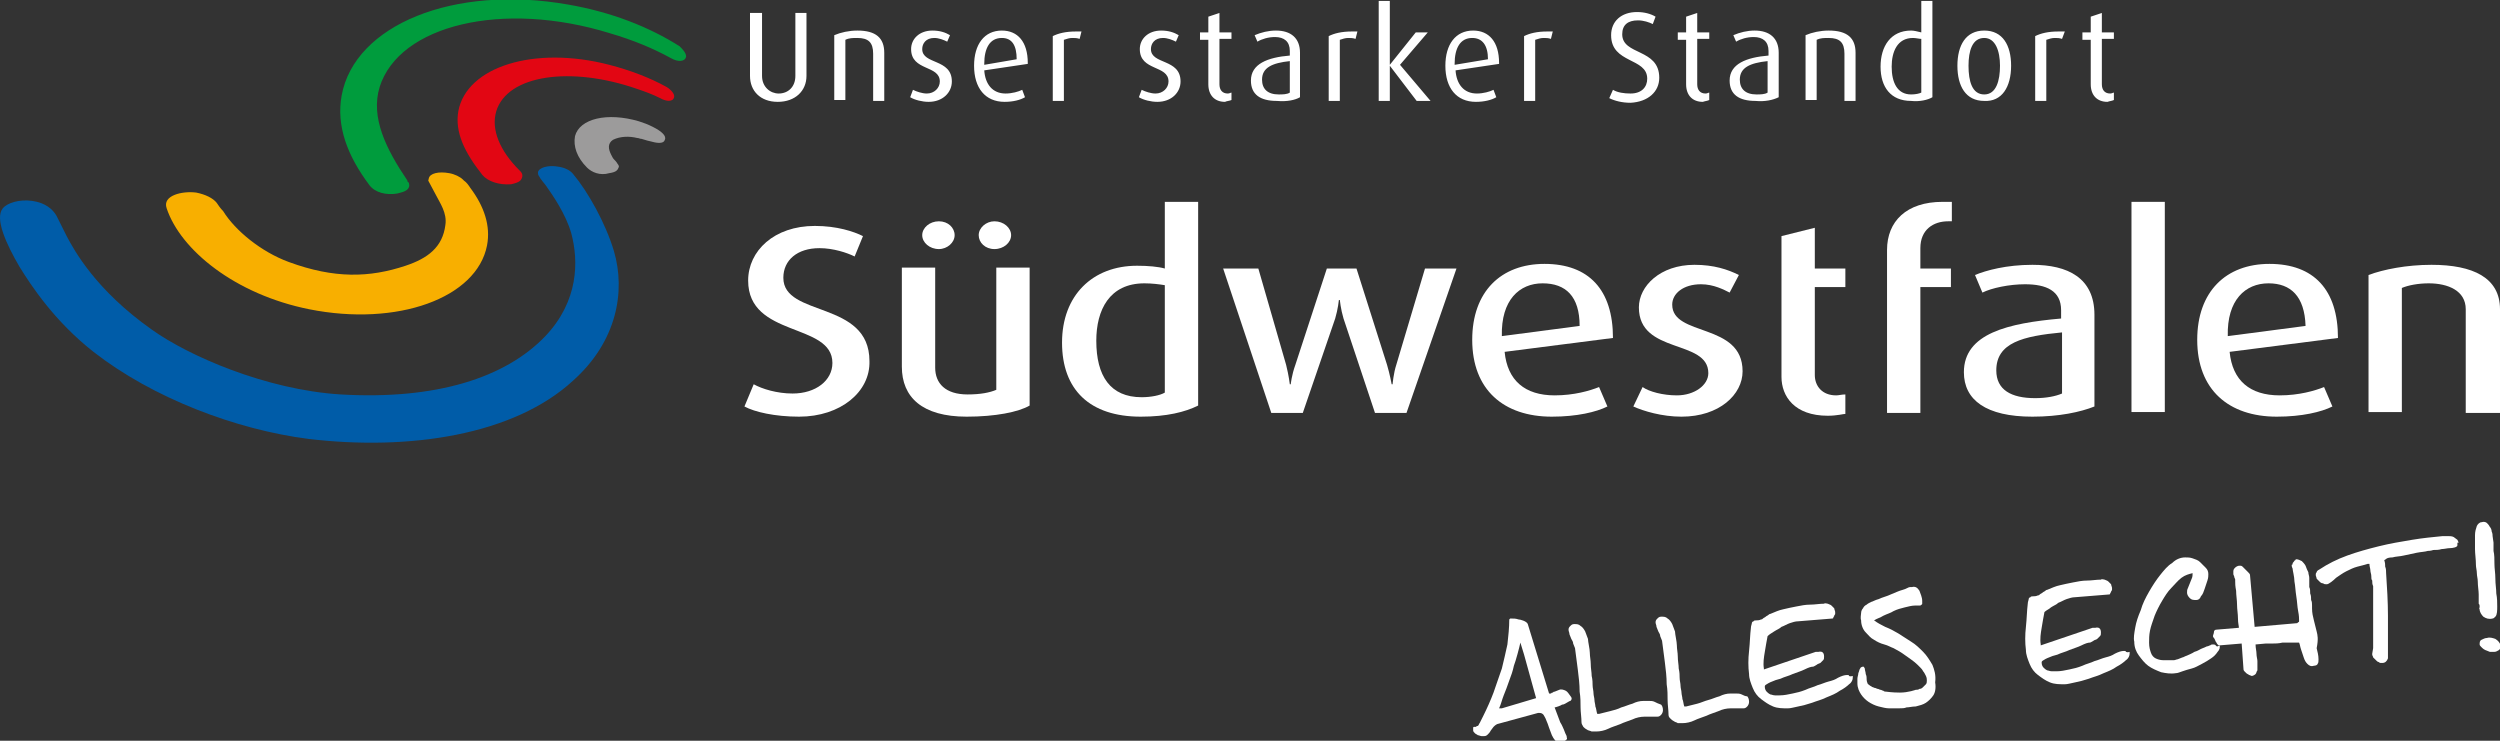
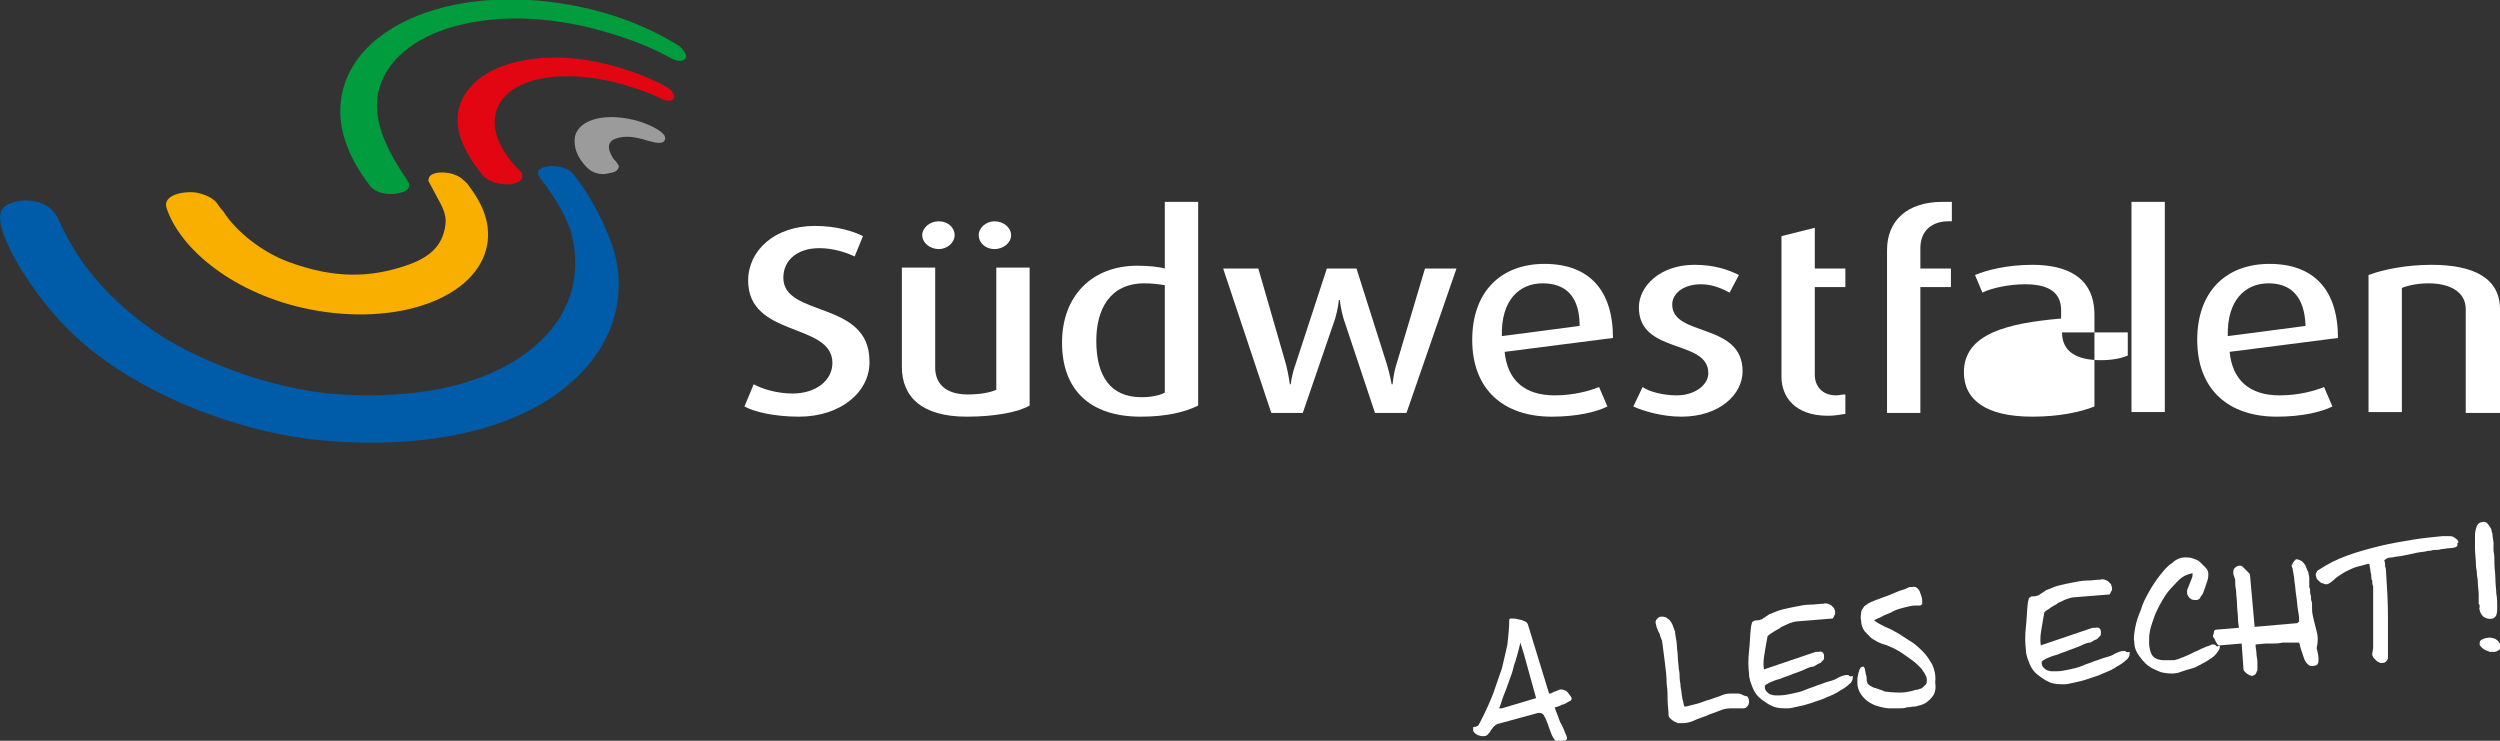
<svg xmlns="http://www.w3.org/2000/svg" version="1.1" id="Layer_1" x="0px" y="0px" viewBox="0 0 270 80" style="enable-background:new 0 0 270 80;" xml:space="preserve">
  <rect x="0" y="0" width="270" height="80" fill="#333333" stroke="none" />
  <style type="text/css">
	.st0{fill:#FFFFFF;}
	.st1{fill:#005CA8;}
	.st2{fill:#F8AF00;}
	.st3{fill:#009C3D;}
	.st4{fill:#E20613;}
	.st5{fill:#9C9B9B;}
</style>
  <g>
    <path class="st0" d="M86.3,45c-2.6,0-4.8-0.5-5.9-1.1l1-2.4c0.9,0.5,2.5,1,4.2,1c2.5,0,4.3-1.4,4.3-3.3c0-4.4-9.1-2.7-9.1-8.9   c0-3.2,2.8-5.9,7.2-5.9c2.4,0,4.2,0.6,5.2,1.1l-0.9,2.2c-0.8-0.4-2.3-0.9-3.8-0.9c-2.4,0-3.9,1.3-3.9,3.2c0,4.3,9.3,2.4,9.3,9   C94,42.3,90.8,45,86.3,45z" />
    <path class="st0" d="M104.4,45c-4.8,0-7-2.1-7-5.4V28.9h3.6v10.8c0,1.7,1.1,2.9,3.5,2.9c1.4,0,2.4-0.2,3.1-0.5V28.9h3.6v14.9   C110,44.5,107.5,45,104.4,45z M101.4,26.9c-1,0-1.8-0.7-1.8-1.5c0-0.8,0.8-1.5,1.8-1.5c1,0,1.7,0.7,1.7,1.5   C103.1,26.2,102.3,26.9,101.4,26.9z M107.4,26.9c-1,0-1.7-0.7-1.7-1.5c0-0.8,0.8-1.5,1.7-1.5c1,0,1.8,0.7,1.8,1.5   C109.2,26.2,108.4,26.9,107.4,26.9z" />
    <path class="st0" d="M123.2,45c-5.5,0-8.5-2.9-8.5-8c0-5.1,3.3-8.3,8.1-8.3c1.2,0,2.3,0.1,3,0.3v-7.2h3.6v22   C128,44.5,126,45,123.2,45z M125.8,30.8c-0.6-0.1-1.4-0.2-2.2-0.2c-3.8,0-5.2,2.9-5.2,6.2c0,3.8,1.5,6.1,4.9,6.1c1,0,2-0.2,2.5-0.5   V30.8z" />
    <path class="st0" d="M151.9,44.6h-3.4l-3.4-10.2c-0.3-1-0.4-2-0.4-2h-0.1c0,0-0.1,1-0.4,2l-3.5,10.2h-3.4l-5.2-15.6h3.8l3,10.4   c0.3,1.2,0.4,2.1,0.4,2.1h0.1c0,0,0.1-1,0.5-2.1l3.4-10.4h3.2l3.3,10.4c0.3,1,0.5,2.1,0.5,2.1h0.1c0,0,0.1-1.2,0.4-2.1l3.1-10.4   h3.4L151.9,44.6z" />
    <path class="st0" d="M162.5,38c0.3,3.1,2.2,4.7,5.4,4.7c2.1,0,3.8-0.5,4.8-0.9l0.9,2.1c-1.2,0.6-3.3,1.1-6,1.1   c-5.2,0-8.6-2.9-8.6-8.3c0-5.2,3.1-8.2,7.8-8.2c4.8,0,7.4,2.8,7.4,8L162.5,38z M166.6,30.6c-2.5,0-4.5,1.8-4.4,5.7l8.4-1.1   C170.6,32,169.1,30.6,166.6,30.6z" />
    <path class="st0" d="M181.6,45c-2.1,0-4.1-0.6-5.2-1.1l1-2.1c0.7,0.5,2.2,0.9,3.7,0.9c1.9,0,3.4-1.1,3.4-2.4c0-3.7-7.5-2-7.5-7.1   c0-2.3,2.3-4.6,6-4.6c2.1,0,3.6,0.5,4.8,1.1l-1,1.9c-0.6-0.3-1.7-0.9-3.1-0.9c-1.9,0-3.1,1-3.1,2.2c0,3.5,7.6,1.9,7.6,7.2   C188.2,42.6,185.7,45,181.6,45z" />
    <path class="st0" d="M197.4,44.9c-3.6,0-5-2.1-5-4.2V31v-2v-3.5l3.6-0.9v4.4h3.3v2h-3.3v9.5c0,1.2,0.8,2.2,2.3,2.2   c0.3,0,0.6-0.1,1-0.1v2.1C199.1,44.7,198.4,44.9,197.4,44.9z" />
    <path class="st0" d="M207.4,31v13.6h-3.6V31v-2v-2c0-3.1,2.1-5.2,6-5.2c0.5,0,1,0,1,0v2.1h-0.4c-1.6,0-3,0.9-3,2.9v2.2h3.3v2H207.4   z" />
-     <path class="st0" d="M219.5,45c-5,0-7.4-1.8-7.4-4.8c0-4.2,4.8-5.3,10.5-5.8v-0.9c0-2.1-1.6-2.8-3.9-2.8c-1.7,0-3.6,0.4-4.6,0.9   l-0.8-1.9c1.2-0.5,3.4-1.1,6.2-1.1c3.8,0,6.7,1.4,6.7,5.4v9.9C224.7,44.5,222.4,45,219.5,45z M222.7,35.9c-4.2,0.4-7.1,1.1-7.1,4.1   c0,2.1,1.6,3,4.2,3c1.2,0,2.2-0.2,2.9-0.5V35.9z" />
+     <path class="st0" d="M219.5,45c-5,0-7.4-1.8-7.4-4.8c0-4.2,4.8-5.3,10.5-5.8v-0.9c0-2.1-1.6-2.8-3.9-2.8c-1.7,0-3.6,0.4-4.6,0.9   l-0.8-1.9c1.2-0.5,3.4-1.1,6.2-1.1c3.8,0,6.7,1.4,6.7,5.4v9.9C224.7,44.5,222.4,45,219.5,45z M222.7,35.9c0,2.1,1.6,3,4.2,3c1.2,0,2.2-0.2,2.9-0.5V35.9z" />
    <path class="st0" d="M230.2,44.6V21.8h3.6v22.7H230.2z" />
    <path class="st0" d="M240.8,38c0.3,3.1,2.2,4.7,5.4,4.7c2.1,0,3.8-0.5,4.8-0.9l0.9,2.1c-1.2,0.6-3.3,1.1-6,1.1   c-5.2,0-8.6-2.9-8.6-8.3c0-5.2,3.1-8.2,7.8-8.2c4.8,0,7.4,2.8,7.4,8L240.8,38z M245,30.6c-2.5,0-4.5,1.8-4.4,5.7l8.4-1.1   C248.9,32,247.4,30.6,245,30.6z" />
    <path class="st0" d="M266.3,44.6V33.4c0-2-1.9-2.8-4-2.8c-1.1,0-2.2,0.2-2.9,0.5v13.4h-3.6V29.7c1.6-0.6,4.1-1.1,6.8-1.1   c4.5,0,7.4,1.4,7.4,4.8v11.2H266.3z" />
    <g>
      <path class="st1" d="M0.3,22.5c0.5-0.6,1.8-1,3.2-0.8c1.4,0.2,2.2,0.9,2.6,1.6c0.3,0.6,0.8,1.6,1.1,2.2c0.8,1.5,3.1,5.8,9.2,10.1    c3.9,2.8,12.3,6.5,20.4,7c10.3,0.6,17.8-1.8,22.1-6.3c3.6-3.8,3.6-8.1,2.8-11.1c-0.6-2.1-2-4.1-2.7-5.1c-0.2-0.3-0.6-0.7-0.8-1.1    c-0.1-0.1-0.1-0.3-0.1-0.4c0.1-0.5,1.1-0.8,2.2-0.6c0.7,0.1,1.3,0.4,1.6,0.8c1.6,1.9,3.5,5.3,4.4,8.3c1.3,4.4,0.3,9.8-4.4,14    c-6.4,5.9-17.7,7.6-28.6,6.3c-7.8-1-16.8-4.4-23.2-9.4c-4.2-3.3-6.7-7.1-8-9.2C0.7,26.4-0.6,23.6,0.3,22.5z" />
      <path class="st2" d="M50.8,20.3c1.5,2,2.2,4.1,1.8,6.2c-1.1,5.7-9.7,8.8-19.2,6.9c-8-1.6-13.9-6.4-15.4-10.9    c-0.5-1.4,1.7-1.9,3.2-1.7c1,0.2,1.8,0.6,2.2,1.1c0.2,0.3,0.4,0.6,0.7,0.9c1.3,2.1,4.1,4.4,7.1,5.5c4.9,1.8,8.7,1.7,12.6,0.4    c2.4-0.8,4-2,4.3-4.4c0.2-1.3-0.6-2.4-1-3.2c-0.1-0.2-0.7-1.3-0.8-1.5c-0.1-0.1,0-0.2,0-0.3c0.1-0.6,1.1-0.8,2.2-0.6    c0.6,0.1,1.2,0.4,1.5,0.7c0,0,0.1,0.1,0.1,0.1C50.4,19.7,50.6,20,50.8,20.3z" />
      <path class="st3" d="M72.5,6.3c0.7,0.4,1.5,0.4,1.6-0.2c0-0.4-0.4-0.8-0.7-1.1c-3.3-2.1-7.4-3.7-12-4.5    c-12.4-2.2-23.1,2.2-24.5,9.8c-0.6,3.3,0.6,6.5,3,9.7c0.6,0.8,1.8,1.1,3,0.9c0.9-0.2,1.2-0.4,1.3-0.8c0-0.2,0-0.4-0.2-0.5    c0,0,0,0,0-0.1c-2.3-3.4-4-6.8-3-10.1C43.1,2.7,54.3,0,65.9,3.6C68.3,4.3,70.5,5.2,72.5,6.3z" />
      <path class="st4" d="M52.1,18.9c-1.9-2.4-3-4.6-2.6-6.9c0.9-4.8,8.2-7.1,16.3-5c2.3,0.6,4.4,1.4,6.2,2.4c0.5,0.3,0.9,0.8,0.8,1.1    C72.7,11,72,11,71.3,10.6c-0.8-0.4-1.6-0.7-2.5-1C61.6,7.1,54.8,8.1,53.6,12c-0.6,2,0.4,4.3,2.5,6.4c0,0,0.4,0.3,0.3,0.7    c-0.1,0.4-0.3,0.6-1.2,0.8C53.9,20,52.7,19.6,52.1,18.9z" />
      <path class="st5" d="M63.4,18.1c-1.1-1.1-1.5-2.3-1.3-3.4c0.5-1.9,3.5-2.6,6.9-1.6c0.6,0.2,0.9,0.3,1.5,0.6c1,0.5,1.5,1,1.3,1.4    c-0.1,0.4-0.7,0.4-1.4,0.2c-0.4-0.1-0.5-0.1-1.1-0.3c-0.2,0-0.3-0.1-0.5-0.1c-0.8-0.2-1.8-0.2-2.6,0.2c-0.6,0.4-0.5,1-0.2,1.6    c0.1,0.2,0.2,0.4,0.3,0.5c0.1,0.1,0.3,0.3,0.4,0.5c0.1,0.1,0.2,0.3,0.1,0.4c-0.1,0.3-0.3,0.5-1,0.6C64.8,19,63.9,18.6,63.4,18.1z" />
    </g>
    <g>
      <path class="st0" d="M169.1,74.6c-0.2-0.1-0.5-0.2-0.7-0.1c0,0-0.5,0.2-0.5,0.2c-0.1,0-0.1,0-0.2,0.1c-0.1,0-0.1,0-0.2,0.1    c-0.1,0-0.1,0-0.1,0l-0.1,0l-2.3-7.5c-0.1-0.3-0.8-0.5-1-0.5c-0.3-0.1-0.5-0.1-0.8-0.1c-0.1,0-0.1,0-0.1,0c0,0-0.1,0.1-0.1,0.1    c0,0.9-0.1,1.8-0.2,2.7c-0.2,0.9-0.4,1.8-0.6,2.6c-0.3,0.9-0.6,1.7-0.9,2.6c-0.3,0.8-0.7,1.7-1.1,2.5l-0.4,0.8    c0,0-0.1,0.1-0.1,0.2c-0.1,0.1-0.1,0.1-0.1,0.1c-0.1,0-0.1,0-0.2,0.1c-0.1,0-0.1,0-0.2,0c-0.1,0-0.1,0.1-0.1,0.1    c0,0.1,0,0.1,0,0.3c0,0.1,0.1,0.2,0.2,0.3c0.1,0.1,0.2,0.1,0.3,0.2c0.1,0,0.3,0.1,0.4,0.1c0.1,0,0.2,0,0.3,0    c0.2,0,0.3-0.1,0.4-0.2c0.1-0.1,0.2-0.2,0.3-0.4c0.1-0.1,0.2-0.3,0.3-0.4c0.1-0.1,0.2-0.2,0.4-0.3l4.4-1.2c0,0,0.1,0,0.1,0    c0.1,0,0.1,0,0.1,0c0.2,0,0.3,0.1,0.4,0.2c0.1,0.2,0.2,0.3,0.3,0.6c0.1,0.2,0.2,0.5,0.3,0.8c0.1,0.3,0.2,0.5,0.3,0.8    c0.1,0.2,0.2,0.4,0.4,0.6c0.1,0.1,0.3,0.2,0.5,0.2c0.1,0,0.3-0.1,0.5-0.2c0.2-0.1,0.3-0.2,0.2-0.4c0,0,0,0,0,0l0,0l0-0.1    c-0.1-0.2-0.2-0.4-0.3-0.7c-0.1-0.2-0.2-0.5-0.4-0.8c-0.1-0.3-0.2-0.5-0.3-0.8c-0.1-0.3-0.2-0.5-0.3-0.8c0.1,0,0.7-0.2,0.8-0.3    c0.2,0,0.3-0.1,0.5-0.2c0.2-0.1,0.3-0.2,0.4-0.2c0.1-0.1,0.2-0.2,0.1-0.4C169.4,74.9,169.3,74.7,169.1,74.6z M162.2,76.5l-0.3,0    c0.2-0.4,0.3-0.9,0.5-1.4c0.2-0.5,0.4-1,0.6-1.6c0.2-0.5,0.4-1.1,0.5-1.6c0.2-0.5,0.6-2,0.7-2.5l0.4,1.3l1.3,4.7L162.2,76.5z" />
      <path class="st0" d="M188.1,75c-0.2-0.1-0.4-0.1-0.6-0.1c-0.2,0-0.4,0-0.6,0c-0.4,0-0.8,0.1-1.2,0.3c-0.4,0.1-0.8,0.3-1.2,0.4    c-0.4,0.1-0.8,0.3-1.2,0.4c-0.4,0.1-0.8,0.2-1.2,0.3c0,0-0.1,0-0.1,0c-0.1,0-0.1,0-0.1,0c-0.1-0.3-0.1-0.6-0.2-0.8    c0-0.2-0.1-0.5-0.1-0.7c0-0.2-0.1-0.5-0.1-0.7c0-0.3-0.1-0.6-0.1-0.9c0-0.2,0-0.6-0.1-1c0-0.4-0.1-0.8-0.1-1.3    c0-0.4-0.1-0.8-0.1-1.2c0-0.4-0.2-1.2-0.2-1.5c-0.1-0.3-0.2-0.5-0.3-0.8c-0.1-0.2-0.3-0.5-0.5-0.6c-0.2-0.2-0.4-0.2-0.7-0.2    c-0.2,0-0.3,0.1-0.4,0.2c-0.1,0.1-0.2,0.2-0.2,0.4c0,0.2,0.1,0.3,0.1,0.5c0.1,0.2,0.1,0.3,0.2,0.5c0.1,0.2,0.2,0.3,0.2,0.5    c0.1,0.2,0.1,0.3,0.2,0.5c0.1,0.7,0.2,1.5,0.3,2.3c0.1,0.8,0.2,1.6,0.2,2.4c0.1,0.6,0.1,1.2,0.1,1.7c0,0.5,0.1,1.1,0.1,1.6    c0,0.2,0.1,0.3,0.2,0.4c0.1,0.1,0.2,0.2,0.4,0.3c0.1,0.1,0.3,0.1,0.4,0.2c0.2,0,0.3,0,0.5,0c0.4,0,0.9-0.1,1.3-0.3    c0.4-0.2,0.8-0.3,1.3-0.5c0.4-0.2,0.8-0.3,1.3-0.5c0.4-0.2,0.9-0.3,1.3-0.3c0.2,0,0.5,0,0.7,0c0.2,0,0.4,0,0.7,0    c0.2,0,0.3-0.1,0.4-0.2c0.1-0.1,0.2-0.3,0.2-0.5c0-0.3-0.1-0.5-0.2-0.6C188.5,75.2,188.3,75.1,188.1,75z" />
      <path class="st0" d="M199.7,73c0-0.1-0.1-0.1-0.2-0.1c-0.3,0-0.6,0.1-1,0.3c-0.3,0.2-0.6,0.3-1,0.4c-0.4,0.1-0.8,0.3-1.2,0.4    c-0.4,0.2-0.9,0.3-1.3,0.5c-0.5,0.2-0.9,0.3-1.4,0.4c-0.5,0.1-0.9,0.2-1.4,0.2c-0.2,0-0.4,0-0.5,0c-0.2,0-0.4-0.1-0.5-0.1    c-0.2-0.1-0.3-0.2-0.4-0.3c-0.1-0.1-0.2-0.3-0.2-0.5l0-0.1c0,0,0-0.1,0.2-0.2c0.3-0.2,0.6-0.3,0.6-0.3c0.2-0.1,0.5-0.2,0.9-0.3    c0.4-0.2,0.9-0.3,1.3-0.5c0.5-0.2,0.9-0.3,1.3-0.5c0.4-0.2,0.7-0.3,0.9-0.3c0.1,0,0.2-0.1,0.4-0.2c0.1-0.1,0.2-0.1,0.4-0.2    c0.1-0.1,0.2-0.2,0.3-0.3c0.1-0.1,0.1-0.2,0.1-0.4c0-0.4-0.2-0.6-0.6-0.5c0,0-0.1,0-0.2,0c-0.1,0-0.1,0-0.1,0l-5.6,1.9l0-0.1    c-0.1-0.6,0-1.2,0.1-1.8c0.1-0.6,0.2-1.2,0.3-1.7c0.2-0.2,0.4-0.3,0.7-0.5c0.3-0.2,0.6-0.3,0.8-0.5c0.3-0.1,0.6-0.3,0.9-0.4    c0.3-0.1,0.6-0.2,0.9-0.2l3.7-0.3c0,0,0.1,0,0.1-0.1c0-0.1,0.1-0.1,0.1-0.2c0-0.1,0.1-0.1,0.1-0.2c0-0.1,0-0.1,0-0.2    c0-0.1-0.1-0.3-0.1-0.4c-0.1-0.1-0.2-0.2-0.3-0.3c-0.1-0.1-0.2-0.1-0.4-0.2c-0.1,0-0.3-0.1-0.4,0c-0.5,0-1,0.1-1.5,0.1    c-0.5,0-1,0.1-1.5,0.2c-0.5,0.1-1,0.2-1.4,0.3c-0.5,0.1-0.9,0.3-1.4,0.5c0,0-0.1,0-0.2,0.1c-0.1,0.1-0.2,0.1-0.3,0.2    c-0.1,0.1-0.2,0.1-0.3,0.2c-0.1,0.1-0.1,0.1-0.2,0.1c-0.2,0.1-0.4,0.1-0.5,0.1c-0.1,0-0.3,0-0.3,0.1c-0.1,0-0.2,0.1-0.2,0.2    c0,0.1-0.1,0.3-0.1,0.5c-0.1,0.8-0.1,1.6-0.2,2.5c-0.1,0.9-0.1,1.7,0,2.5c0,0.5,0.2,1,0.4,1.5c0.2,0.5,0.5,0.9,0.9,1.2    c0.4,0.3,0.8,0.6,1.3,0.8c0.5,0.2,1,0.2,1.6,0.2c0.3,0,0.6-0.1,1.1-0.2c0.5-0.1,0.9-0.2,1.5-0.4c0.5-0.2,1-0.3,1.6-0.6    c0.5-0.2,1-0.4,1.4-0.7c0.4-0.2,0.8-0.5,1-0.7c0.3-0.2,0.4-0.5,0.4-0.7l0-0.2C199.8,73.1,199.7,73,199.7,73z" />
-       <path class="st0" d="M178.7,75.8c-0.2-0.1-0.4-0.1-0.6-0.1c-0.2,0-0.4,0-0.6,0c-0.4,0-0.8,0.1-1.2,0.3c-0.4,0.1-0.8,0.3-1.2,0.4    c-0.4,0.2-0.8,0.3-1.2,0.4c-0.4,0.1-0.8,0.2-1.2,0.3c0,0-0.1,0-0.1,0c0,0-0.1,0-0.1,0c-0.1-0.3-0.1-0.6-0.2-0.8    c0-0.2-0.1-0.5-0.1-0.7c0-0.2-0.1-0.5-0.1-0.7c0-0.3-0.1-0.6-0.1-0.9c0-0.2,0-0.6-0.1-1c0-0.4-0.1-0.8-0.1-1.3    c0-0.4-0.1-0.8-0.1-1.2c0-0.4-0.2-1.2-0.2-1.5c-0.1-0.3-0.2-0.5-0.3-0.8c-0.1-0.2-0.3-0.5-0.5-0.6c-0.2-0.2-0.4-0.2-0.7-0.2    c-0.2,0-0.3,0.1-0.4,0.2c-0.1,0.1-0.2,0.2-0.2,0.4c0,0.2,0.1,0.3,0.1,0.5c0.1,0.2,0.1,0.3,0.2,0.5c0.1,0.2,0.2,0.3,0.2,0.5    c0.1,0.2,0.1,0.3,0.2,0.5c0.1,0.7,0.2,1.5,0.3,2.3c0.1,0.8,0.2,1.6,0.2,2.4c0.1,0.6,0.1,1.2,0.1,1.7c0,0.5,0.1,1.1,0.1,1.6    c0,0.2,0.1,0.3,0.2,0.5c0.1,0.1,0.2,0.2,0.4,0.3c0.1,0.1,0.3,0.1,0.5,0.2c0.2,0,0.3,0,0.5,0c0.4,0,0.9-0.1,1.3-0.3    c0.4-0.2,0.8-0.3,1.3-0.5c0.4-0.2,0.8-0.3,1.3-0.5c0.4-0.2,0.9-0.3,1.3-0.3c0.2,0,0.5,0,0.7,0c0.2,0,0.4,0,0.7,0    c0.2,0,0.3-0.1,0.4-0.2c0.1-0.1,0.2-0.3,0.2-0.5c0-0.3-0.1-0.5-0.2-0.6C179.1,76,178.9,75.9,178.7,75.8z" />
      <path class="st0" d="M208.7,71.8c-0.3-0.5-0.6-1-1-1.4c-0.4-0.4-0.8-0.8-1.3-1.1c-0.5-0.3-0.9-0.6-1.4-0.9    c-0.5-0.3-0.9-0.5-1.4-0.7c-0.4-0.2-0.8-0.4-1.2-0.7c0.3-0.2,0.7-0.3,1-0.5c0.4-0.2,0.8-0.3,1.1-0.5c0.4-0.2,0.8-0.3,1.2-0.4    c0.4-0.1,0.8-0.2,1.1-0.2c0.1,0,0.2,0,0.3,0c0.1,0,0.2,0,0.3,0c0.1-0.1,0.2-0.1,0.2-0.2c0-0.1,0-0.2,0-0.3c0-0.4-0.2-0.8-0.3-1.1    c-0.2-0.3-0.4-0.5-0.8-0.4c0,0,0,0-0.1,0c0,0-0.1,0-0.1,0c-0.2,0-0.4,0.2-0.8,0.3c-0.4,0.1-0.8,0.3-1.3,0.5    c-0.4,0.2-0.9,0.3-1.3,0.5c-0.4,0.1-0.7,0.3-0.8,0.3c-0.2,0.1-0.4,0.2-0.5,0.3c-0.2,0.1-0.3,0.2-0.4,0.4c-0.1,0.1-0.2,0.3-0.2,0.5    c0,0.2-0.1,0.5,0,0.8c0,0.5,0.2,1,0.5,1.3c0.3,0.3,0.5,0.6,0.9,0.8c0.3,0.2,0.7,0.4,1.1,0.5c0.4,0.1,0.7,0.3,1,0.4    c0.4,0.2,0.9,0.5,1.3,0.8c0.4,0.3,0.9,0.6,1.3,1c0.1,0.1,0.2,0.2,0.3,0.3c0.1,0.1,0.2,0.2,0.3,0.4c0.1,0.1,0.2,0.3,0.3,0.5    c0.1,0.2,0.1,0.4,0.1,0.5c0,0.1,0,0.3-0.1,0.4c-0.1,0.1-0.2,0.2-0.3,0.3c-0.1,0.1-0.2,0.2-0.4,0.2c-0.1,0.1-0.3,0.1-0.4,0.1    c0,0-0.8,0.3-1.7,0.3c-0.9,0-1.4-0.1-1.5-0.1c-0.1,0-0.2,0-0.3-0.1c-0.1,0-0.2-0.1-0.3-0.1c-0.1,0-0.2-0.1-0.3-0.1    c-0.1,0-0.2-0.1-0.3-0.1c-0.1,0-0.2-0.1-0.3-0.1c-0.1-0.1-0.2-0.1-0.3-0.2c-0.1-0.1-0.2-0.1-0.2-0.2c0,0-0.1-0.2-0.1-0.4    c0-0.2,0-0.4-0.1-0.6c0-0.2-0.1-0.4-0.1-0.6c-0.1-0.2-0.1-0.2-0.2-0.2c-0.1,0-0.3,0.1-0.3,0.2c-0.1,0.1-0.1,0.3-0.2,0.5    c0,0.2-0.1,0.4-0.1,0.6c0,0.2,0,0.4,0,0.5c0,0.5,0.2,0.9,0.4,1.2c0.2,0.3,0.5,0.6,0.8,0.8c0.3,0.2,0.7,0.4,1.1,0.5    c0.4,0.1,0.8,0.2,1.1,0.2c0.4,0,0.7,0,1.1,0c0.3,0,0.6,0,0.8-0.1c0.3,0,0.6-0.1,1-0.1c0.4-0.1,0.8-0.2,1.1-0.4    c0.3-0.2,0.6-0.5,0.8-0.8c0.2-0.3,0.3-0.8,0.2-1.4C209.1,72.9,208.9,72.3,208.7,71.8z" />
      <path class="st0" d="M265.4,58.3c-0.1-0.1-0.3-0.2-0.4-0.3c-0.2-0.1-0.4-0.1-0.6-0.1c-0.2,0-0.4,0-0.6,0c-1,0.1-2.1,0.2-3.3,0.4    c-1.2,0.2-2.4,0.4-3.6,0.7c-1.2,0.3-2.3,0.6-3.4,1c-1.1,0.4-2.1,0.9-3,1.5c-0.2,0.1-0.3,0.2-0.3,0.3c-0.1,0.1-0.1,0.2-0.1,0.3    c0,0.1,0.1,0.3,0.1,0.4c0.1,0.1,0.2,0.2,0.3,0.3c0.1,0.1,0.2,0.2,0.4,0.2c0.1,0.1,0.2,0.1,0.4,0.1c0.2,0,0.7-0.4,1-0.7    c0.3-0.2,0.7-0.5,1.1-0.7c0.4-0.2,0.8-0.4,1.2-0.5c0.4-0.1,0.8-0.2,1.1-0.3c0,0,0.1,0,0.1,0c0,0,0.1,0,0.1,0    c0,0.3,0.1,0.5,0.1,0.7c0,0.2,0.1,0.4,0.1,0.6c0,0.2,0,0.4,0.1,0.5c0,0.2,0,0.4,0.1,0.6l0,0.5c0,0.2,0,0.4,0,0.7    c0,0.3,0,0.7,0,1.1c0,0.4,0,0.8,0,1.3c0,0.4,0,0.9,0,1.3c0,0.4,0,0.8,0,1.1c0,0.3,0,0.6,0,0.7l-0.1,0.6l0,0.1    c0,0.1,0.1,0.2,0.1,0.3c0.1,0.1,0.2,0.2,0.3,0.3c0.1,0.1,0.2,0.2,0.3,0.2c0.1,0.1,0.2,0.1,0.2,0.1c0,0,0,0,0.1,0    c0.1,0,0.1,0,0.1,0c0.3,0,0.5-0.2,0.6-0.5c0-1.5,0-3,0-4.6c0-1.5-0.1-3.1-0.2-4.6c0-0.2,0-0.5-0.1-0.7c0-0.2,0-0.4-0.1-0.7    l0.3-0.2c0,0,0.2-0.1,0.6-0.1c0.3-0.1,0.8-0.1,1.2-0.2c0.5-0.1,0.9-0.2,1.4-0.3c0.5-0.1,0.9-0.1,1.2-0.2c0.1,0,0.3,0,0.6-0.1    c0.3,0,0.6,0,0.9-0.1c0.3,0,0.6-0.1,0.9-0.1c0.3,0,0.8-0.1,0.8-0.3c0-0.1,0-0.2,0-0.3C265.6,58.7,265.5,58.5,265.4,58.3z" />
      <path class="st0" d="M267.8,65.5c0,0.2-0.1,0.3,0,0.3c0,0.3,0.2,0.6,0.4,0.8c0.3,0.2,0.6,0.3,1,0.2c0.1,0,0.2-0.1,0.3-0.2    c0.2-0.2,0.2-0.7,0.2-1.1c0-0.4,0-0.9-0.1-1.4c0-0.5-0.1-1-0.1-1.6c0-0.6-0.1-1.1-0.1-1.6c0-0.5,0-1-0.1-1.4c0-0.4,0-0.7,0-0.9    l-0.1-0.7c0-0.1,0-0.3-0.1-0.5c0-0.2-0.1-0.4-0.2-0.5c-0.1-0.2-0.2-0.3-0.3-0.4c-0.1-0.1-0.3-0.2-0.6-0.1c-0.2,0-0.4,0.2-0.5,0.4    c-0.1,0.3-0.2,0.6-0.2,1c0,0.4,0,0.9,0,1.5c0,0.5,0.1,1.1,0.1,1.7c0,0.3,0.1,0.6,0.1,0.9c0,0.3,0.1,0.6,0.1,0.9    c0,0.5,0.1,1,0.1,1.4c0,0.4,0,0.8,0,1C267.8,65.3,267.8,65.4,267.8,65.5z" />
      <path class="st0" d="M269.5,69c-0.3-0.1-0.6-0.2-0.9-0.1c-0.2,0-0.4,0.1-0.6,0.2c-0.2,0.1-0.2,0.3-0.2,0.5c0,0.1,0.1,0.2,0.2,0.3    c0.1,0.1,0.2,0.2,0.4,0.3c0.2,0.1,0.3,0.1,0.5,0.2c0.2,0,0.3,0,0.5,0c0.2,0,0.3-0.1,0.5-0.2c0.1-0.1,0.2-0.3,0.2-0.4    C270,69.4,269.8,69.2,269.5,69z" />
      <path class="st0" d="M239.3,69.7c-0.1-0.1-0.2-0.1-0.3-0.1c-0.1,0-0.2,0-0.3,0.1c-0.1,0-0.2,0.1-0.3,0.1c-0.1,0-0.2,0.1-0.5,0.2    c-0.3,0.1-0.5,0.3-0.9,0.4c-0.3,0.2-0.6,0.3-0.8,0.4c-0.3,0.1-0.4,0.2-0.5,0.2c-0.2,0.1-0.3,0.1-0.5,0.2c-0.1,0-0.3,0.1-0.4,0.1    c-0.5,0-0.9,0-1.2,0c-0.3,0-0.6-0.1-0.8-0.2c-0.2-0.1-0.4-0.3-0.5-0.6c-0.1-0.3-0.2-0.6-0.2-1.1c0-0.4,0-0.8,0.1-1.3    c0.1-0.5,0.3-1,0.5-1.6c0.2-0.5,0.5-1.1,0.8-1.6c0.3-0.5,0.6-1,1-1.4c0.4-0.4,0.7-0.8,1.1-1.1c0.4-0.3,0.8-0.4,1.2-0.5    c0,0.2,0,0.4-0.1,0.6c-0.1,0.2-0.1,0.3-0.2,0.5c-0.1,0.2-0.1,0.3-0.2,0.5c-0.1,0.2-0.1,0.3-0.1,0.5c0,0.2,0.1,0.4,0.3,0.6    c0.2,0.2,0.4,0.2,0.7,0.2c0.2,0,0.4-0.1,0.5-0.4c0.2-0.2,0.3-0.5,0.4-0.8c0.1-0.3,0.2-0.6,0.3-0.9c0.1-0.3,0.1-0.5,0.1-0.7    c0-0.3-0.1-0.5-0.3-0.7c-0.2-0.2-0.4-0.4-0.6-0.6c-0.2-0.2-0.5-0.3-0.8-0.4c-0.3-0.1-0.5-0.1-0.8-0.1c-0.5,0-1,0.2-1.4,0.6    c-0.5,0.3-0.9,0.8-1.3,1.3c-0.4,0.5-0.8,1.1-1.2,1.8c-0.4,0.7-0.7,1.3-0.9,2c-0.3,0.7-0.5,1.3-0.6,1.9c-0.1,0.6-0.2,1.1-0.1,1.5    c0,0.6,0.2,1.1,0.5,1.5c0.3,0.4,0.6,0.8,1,1.1c0.4,0.3,0.9,0.5,1.4,0.7c0.5,0.1,1,0.2,1.6,0.1c0.2,0,0.4-0.1,0.7-0.2    c0.3-0.1,0.6-0.2,1-0.3c0.4-0.1,0.7-0.3,1.1-0.5c0.4-0.2,0.7-0.4,1-0.6c0.3-0.2,0.5-0.4,0.7-0.7c0.2-0.2,0.3-0.5,0.2-0.7    C239.4,69.9,239.4,69.8,239.3,69.7z" />
      <path class="st0" d="M250.2,68.2c-0.1-0.4-0.2-0.8-0.3-1.2c-0.1-0.4-0.2-0.8-0.2-1.3c0-0.1,0-0.2,0-0.3c0-0.2,0-0.4-0.1-0.6    c0-0.2,0-0.5-0.1-0.7c0-0.3,0-0.5-0.1-0.7c0-0.2,0-0.4,0-0.6c0-0.2,0-0.3,0-0.4c0-0.2-0.1-0.4-0.1-0.6c-0.1-0.2-0.2-0.4-0.3-0.7    c-0.1-0.2-0.3-0.4-0.4-0.5c-0.2-0.1-0.4-0.2-0.6-0.2c0,0-0.1,0-0.1,0.1c-0.1,0-0.1,0.1-0.2,0.2c-0.1,0.1-0.1,0.1-0.1,0.2    c0,0.1-0.1,0.1-0.1,0.1c0,0.1,0,0.2,0.1,0.4c0,0.2,0.2,0.9,0.2,1.4c0.1,0.5,0.1,1,0.2,1.6c0.1,0.6,0.1,1.1,0.2,1.6    c0.1,0.5,0.1,0.8,0.1,1l0,0.1c0,0,0,0.1-0.1,0.1c0,0-0.1,0.1-0.1,0.1l-4.6,0.4l-0.5-5.6c0-0.1-0.1-0.2-0.2-0.3    c-0.1-0.1-0.2-0.2-0.3-0.3c-0.1-0.1-0.2-0.2-0.3-0.3c-0.1-0.1-0.2-0.1-0.2-0.1c0,0,0,0-0.1,0c0,0-0.1,0-0.1,0    c-0.1,0-0.3,0.1-0.4,0.2c-0.1,0.1-0.2,0.2-0.2,0.4l0,0.1c0,0,0,0.1,0,0.2c0,0.1,0.1,0.2,0.1,0.3c0,0.1,0.1,0.2,0.1,0.3    c0,0.1,0,0.2,0,0.2c0,0.2,0,0.5,0.1,1c0,0.5,0.1,1,0.1,1.5c0,0.5,0.1,1,0.1,1.5c0,0.5,0.1,0.8,0.1,1l-2.4,0.2    c-0.2,0-0.3,0.1-0.3,0.3c0,0.1-0.1,0.3-0.1,0.4c0,0,0,0.1,0.1,0.2c0.1,0.1,0.1,0.2,0.2,0.4c0.1,0.1,0.1,0.2,0.2,0.3    c0.1,0.1,0.1,0.1,0.2,0.1l2.4-0.2l0.2,2.8c0,0,0,0.1,0.1,0.2c0.1,0.1,0.1,0.1,0.2,0.2c0.1,0.1,0.2,0.1,0.3,0.2    c0.1,0,0.2,0.1,0.3,0.1s0.3-0.1,0.4-0.2c0.1-0.1,0.1-0.3,0.2-0.4c0-0.2,0-0.4,0-0.5c0-0.2,0-0.3,0-0.5c0-0.2-0.1-0.5-0.1-0.8    c0-0.3-0.1-0.6-0.1-1l1.1-0.1c0.1,0,0.4,0,0.7,0c0.3,0,0.7,0,1.1-0.1c0.4,0,0.7,0,1.1,0c0.3,0,0.6,0,0.7,0    c0.1,0.2,0.1,0.4,0.2,0.7c0.1,0.3,0.2,0.6,0.3,0.9c0.1,0.3,0.2,0.5,0.4,0.7c0.2,0.2,0.4,0.3,0.7,0.2c0.2,0,0.4-0.1,0.4-0.2    c0.1-0.1,0.1-0.3,0.1-0.5c0-0.4-0.1-0.8-0.2-1.2C250.4,69,250.3,68.6,250.2,68.2z" />
      <path class="st0" d="M229.6,70.4c0-0.1-0.1-0.1-0.2-0.1c-0.3,0-0.6,0.1-1,0.3c-0.3,0.2-0.6,0.3-1,0.4c-0.4,0.1-0.8,0.3-1.2,0.4    c-0.4,0.2-0.9,0.3-1.3,0.5c-0.5,0.2-0.9,0.3-1.4,0.4c-0.5,0.1-0.9,0.2-1.4,0.2c-0.2,0-0.3,0-0.5,0c-0.2,0-0.4-0.1-0.5-0.1    c-0.2-0.1-0.3-0.2-0.4-0.3c-0.1-0.1-0.2-0.3-0.2-0.5l0-0.1c0,0,0-0.1,0.2-0.2c0.3-0.2,0.6-0.3,0.6-0.3c0.2-0.1,0.5-0.2,0.9-0.3    c0.4-0.2,0.9-0.3,1.3-0.5c0.5-0.2,0.9-0.3,1.3-0.5c0.4-0.2,0.7-0.3,0.9-0.3c0.1,0,0.2-0.1,0.4-0.2c0.1-0.1,0.3-0.1,0.4-0.2    c0.1-0.1,0.2-0.2,0.3-0.3c0.1-0.1,0.1-0.2,0.1-0.4c0-0.4-0.2-0.6-0.6-0.5c0,0-0.1,0-0.2,0c-0.1,0-0.1,0-0.1,0l-5.6,1.9l0-0.1    c-0.1-0.6,0-1.2,0.1-1.8c0.1-0.6,0.2-1.2,0.3-1.7c0.2-0.2,0.5-0.3,0.7-0.5c0.3-0.2,0.6-0.3,0.8-0.5c0.3-0.1,0.6-0.3,0.9-0.4    c0.3-0.1,0.6-0.2,0.9-0.2l3.7-0.3c0,0,0.1,0,0.1-0.1c0-0.1,0.1-0.1,0.1-0.2c0-0.1,0.1-0.1,0.1-0.2c0-0.1,0-0.1,0-0.2    c0-0.1-0.1-0.3-0.1-0.4c-0.1-0.1-0.2-0.2-0.3-0.3c-0.1-0.1-0.2-0.1-0.4-0.2c-0.1,0-0.3-0.1-0.4,0c-0.5,0-1,0.1-1.5,0.1    c-0.5,0-1,0.1-1.5,0.2c-0.5,0.1-1,0.2-1.4,0.3c-0.5,0.1-0.9,0.3-1.4,0.5c0,0-0.1,0-0.2,0.1c-0.1,0.1-0.2,0.1-0.3,0.2    c-0.1,0.1-0.2,0.1-0.3,0.2c-0.1,0.1-0.1,0.1-0.2,0.1c-0.2,0.1-0.4,0.1-0.5,0.1c-0.1,0-0.3,0-0.3,0.1c-0.1,0-0.2,0.1-0.2,0.2    c0,0.1-0.1,0.3-0.1,0.5c-0.1,0.8-0.1,1.6-0.2,2.5c-0.1,0.9-0.1,1.7,0,2.5c0,0.5,0.2,1,0.4,1.5c0.2,0.5,0.5,0.9,0.9,1.2    c0.4,0.3,0.8,0.6,1.3,0.8c0.5,0.2,1,0.2,1.6,0.2c0.3,0,0.6-0.1,1.1-0.2c0.5-0.1,0.9-0.2,1.5-0.4c0.5-0.2,1-0.3,1.6-0.6    c0.5-0.2,1-0.4,1.4-0.7c0.4-0.2,0.8-0.5,1-0.7c0.3-0.2,0.4-0.5,0.4-0.7l0-0.2C229.7,70.5,229.7,70.4,229.6,70.4z" />
    </g>
    <g>
-       <path class="st0" d="M228.3,10.8V10c-0.1,0-0.2,0.1-0.4,0.1c-0.6,0-0.9-0.4-0.9-1V4.2h1.3V3.5H227V1.4l-1.2,0.4v1.7h-0.9v0.8h0.9    v4.8c0,1.2,0.7,1.9,1.8,1.9C227.9,10.9,228.1,10.9,228.3,10.8 M223,3.4c-0.1,0-0.4,0-0.7,0c-1.1,0-1.9,0.2-2.5,0.5v7h1.2V4.3    c0.3-0.1,0.6-0.2,0.9-0.2c0.3,0,0.5,0,0.8,0.1L223,3.4z M216,7.1c0,1.6-0.4,3.1-1.7,3.1c-1.3,0-1.7-1.4-1.7-3.1c0-1.6,0.4-3,1.7-3    C215.5,4.1,216,5.5,216,7.1 M217.2,7.1c0-2.2-0.9-3.8-2.9-3.8c-2,0-2.9,1.6-2.9,3.8c0,2.2,0.9,3.8,2.9,3.8    C216.2,11,217.2,9.4,217.2,7.1 M207.5,10c-0.2,0.1-0.6,0.2-1.1,0.2c-1.5,0-2.1-1.3-2.1-3c0-1.6,0.6-3.1,2.3-3.1    c0.3,0,0.7,0.1,0.9,0.1V10z M208.7,10.5V0.1h-1.2v3.4c-0.4-0.1-0.8-0.2-1.1-0.2c-2.2,0-3.3,1.7-3.3,3.9c0,2.2,1.1,3.7,3.3,3.7    C207.3,11,208.2,10.8,208.7,10.5 M200.4,10.9V5.7c0-1.6-0.9-2.4-2.9-2.4c-0.9,0-1.8,0.2-2.5,0.5v7h1.2V4.3    c0.4-0.2,0.8-0.2,1.3-0.2c1.2,0,1.7,0.5,1.7,1.7v5.1H200.4z M190.9,10c-0.3,0.2-0.8,0.2-1.2,0.2c-1.2,0-1.8-0.6-1.8-1.6    c0-1.3,1.1-1.8,3-2V10z M192.1,10.5V5.7c0-1.6-1-2.4-2.6-2.4c-0.8,0-1.6,0.2-2.3,0.5l0.3,0.7c0.5-0.3,1.2-0.5,1.9-0.5    c1,0,1.6,0.5,1.6,1.5V6c-2.4,0.2-4.2,0.9-4.2,2.7c0,1.5,1,2.2,2.8,2.2C190.6,11,191.5,10.8,192.1,10.5 M184.6,10.8V10    c-0.1,0-0.2,0.1-0.4,0.1c-0.6,0-0.9-0.4-0.9-1V4.2h1.3V3.5h-1.3V1.4l-1.2,0.4v1.7h-0.9v0.8h0.9v4.8c0,1.2,0.7,1.9,1.8,1.9    C184.2,10.9,184.4,10.9,184.6,10.8 M179.2,8.4c0-3.2-4-2.4-4-4.7c0-1,0.6-1.5,1.7-1.5c0.6,0,1.2,0.2,1.6,0.4l0.3-0.8    c-0.5-0.3-1.2-0.5-2-0.5c-1.7,0-2.8,1-2.8,2.5c0,3.1,3.9,2.4,3.9,4.7c0,0.9-0.6,1.6-1.8,1.6c-0.7,0-1.4-0.1-1.9-0.4l-0.4,0.9    c0.6,0.3,1.4,0.5,2.3,0.5C178,11,179.2,9.9,179.2,8.4 M167.7,3.4c-0.1,0-0.4,0-0.6,0c-1.1,0-1.9,0.2-2.5,0.5v7h1.2V4.3    c0.3-0.1,0.6-0.2,0.9-0.2c0.3,0,0.5,0,0.8,0.1L167.7,3.4z M160.7,6.4L157.1,7V6.9c0-1.7,0.6-2.8,1.9-2.8    C160.1,4.1,160.7,4.9,160.7,6.4 M161.9,6.9V6.8c0-2.3-1.1-3.5-2.8-3.5c-1.9,0-3,1.5-3,3.8c0,2.4,1.2,3.9,3.3,3.9    c0.9,0,1.7-0.2,2.2-0.5l-0.3-0.8c-0.4,0.2-1.1,0.4-1.8,0.4c-1.4,0-2.2-1-2.3-2.5L161.9,6.9z M154.5,10.9L151.2,7l3-3.5h-1.3    l-2.8,3.5h0V0.1h-1.2v10.8h1.2V7.1h0l2.9,3.8H154.5z M146.6,3.4c-0.1,0-0.4,0-0.6,0c-1.1,0-1.9,0.2-2.5,0.5v7h1.2V4.3    c0.3-0.1,0.6-0.2,0.9-0.2c0.3,0,0.5,0,0.8,0.1L146.6,3.4z M139.3,10c-0.3,0.2-0.8,0.2-1.2,0.2c-1.2,0-1.8-0.6-1.8-1.6    c0-1.3,1.1-1.8,3-2V10z M140.4,10.5V5.7c0-1.6-1-2.4-2.6-2.4c-0.8,0-1.6,0.2-2.3,0.5l0.3,0.7c0.5-0.3,1.2-0.5,1.9-0.5    c1,0,1.6,0.5,1.6,1.5V6c-2.4,0.2-4.2,0.9-4.2,2.7c0,1.5,1,2.2,2.8,2.2C139,11,139.9,10.8,140.4,10.5 M133,10.8V10    c-0.1,0-0.2,0.1-0.4,0.1c-0.6,0-0.9-0.4-0.9-1V4.2h1.3V3.5h-1.3V1.4l-1.2,0.4v1.7h-0.9v0.8h0.9v4.8c0,1.2,0.7,1.9,1.8,1.9    C132.5,10.9,132.8,10.9,133,10.8 M127.5,8.8c0-2.5-3.2-1.8-3.2-3.5c0-0.6,0.4-1.2,1.3-1.2c0.5,0,1,0.2,1.4,0.4l0.3-0.7    c-0.5-0.3-1.1-0.5-1.9-0.5c-1.4,0-2.3,0.9-2.3,2c0,2.4,3.1,1.7,3.1,3.5c0,0.7-0.6,1.3-1.4,1.3c-0.5,0-1.1-0.2-1.5-0.4l-0.3,0.8    c0.5,0.3,1.3,0.5,2,0.5C126.5,11,127.5,10,127.5,8.8 M116.8,3.4c-0.1,0-0.4,0-0.6,0c-1.1,0-1.9,0.2-2.5,0.5v7h1.2V4.3    c0.3-0.1,0.6-0.2,0.9-0.2c0.3,0,0.5,0,0.8,0.1L116.8,3.4z M109.8,6.4L106.3,7V6.9c0-1.7,0.6-2.8,1.9-2.8    C109.3,4.1,109.8,4.9,109.8,6.4 M111,6.9V6.8c0-2.3-1.1-3.5-2.8-3.5c-1.9,0-3,1.5-3,3.8c0,2.4,1.2,3.9,3.3,3.9    c0.9,0,1.7-0.2,2.2-0.5l-0.3-0.8c-0.4,0.2-1.1,0.4-1.8,0.4c-1.4,0-2.2-1-2.3-2.5L111,6.9z M102.8,8.8c0-2.5-3.2-1.8-3.2-3.5    c0-0.6,0.4-1.2,1.3-1.2c0.5,0,1,0.2,1.4,0.4l0.3-0.7c-0.5-0.3-1.1-0.5-1.9-0.5c-1.4,0-2.3,0.9-2.3,2c0,2.4,3.1,1.7,3.1,3.5    c0,0.7-0.6,1.3-1.4,1.3c-0.5,0-1.1-0.2-1.5-0.4l-0.3,0.8c0.5,0.3,1.3,0.5,2,0.5C101.8,11,102.8,10,102.8,8.8 M95.5,10.9V5.7    c0-1.6-0.9-2.4-2.9-2.4c-0.9,0-1.8,0.2-2.5,0.5v7h1.2V4.3c0.4-0.2,0.8-0.2,1.3-0.2c1.2,0,1.7,0.5,1.7,1.7v5.1H95.5z M87.1,8.2V1.4    h-1.2v6.8c0,1.2-0.8,1.9-1.8,1.9c-0.9,0-1.8-0.7-1.8-1.9V1.4h-1.3v6.8c0,1.6,1.1,2.8,3,2.8C85.9,11,87.1,9.8,87.1,8.2" />
-     </g>
+       </g>
  </g>
</svg>